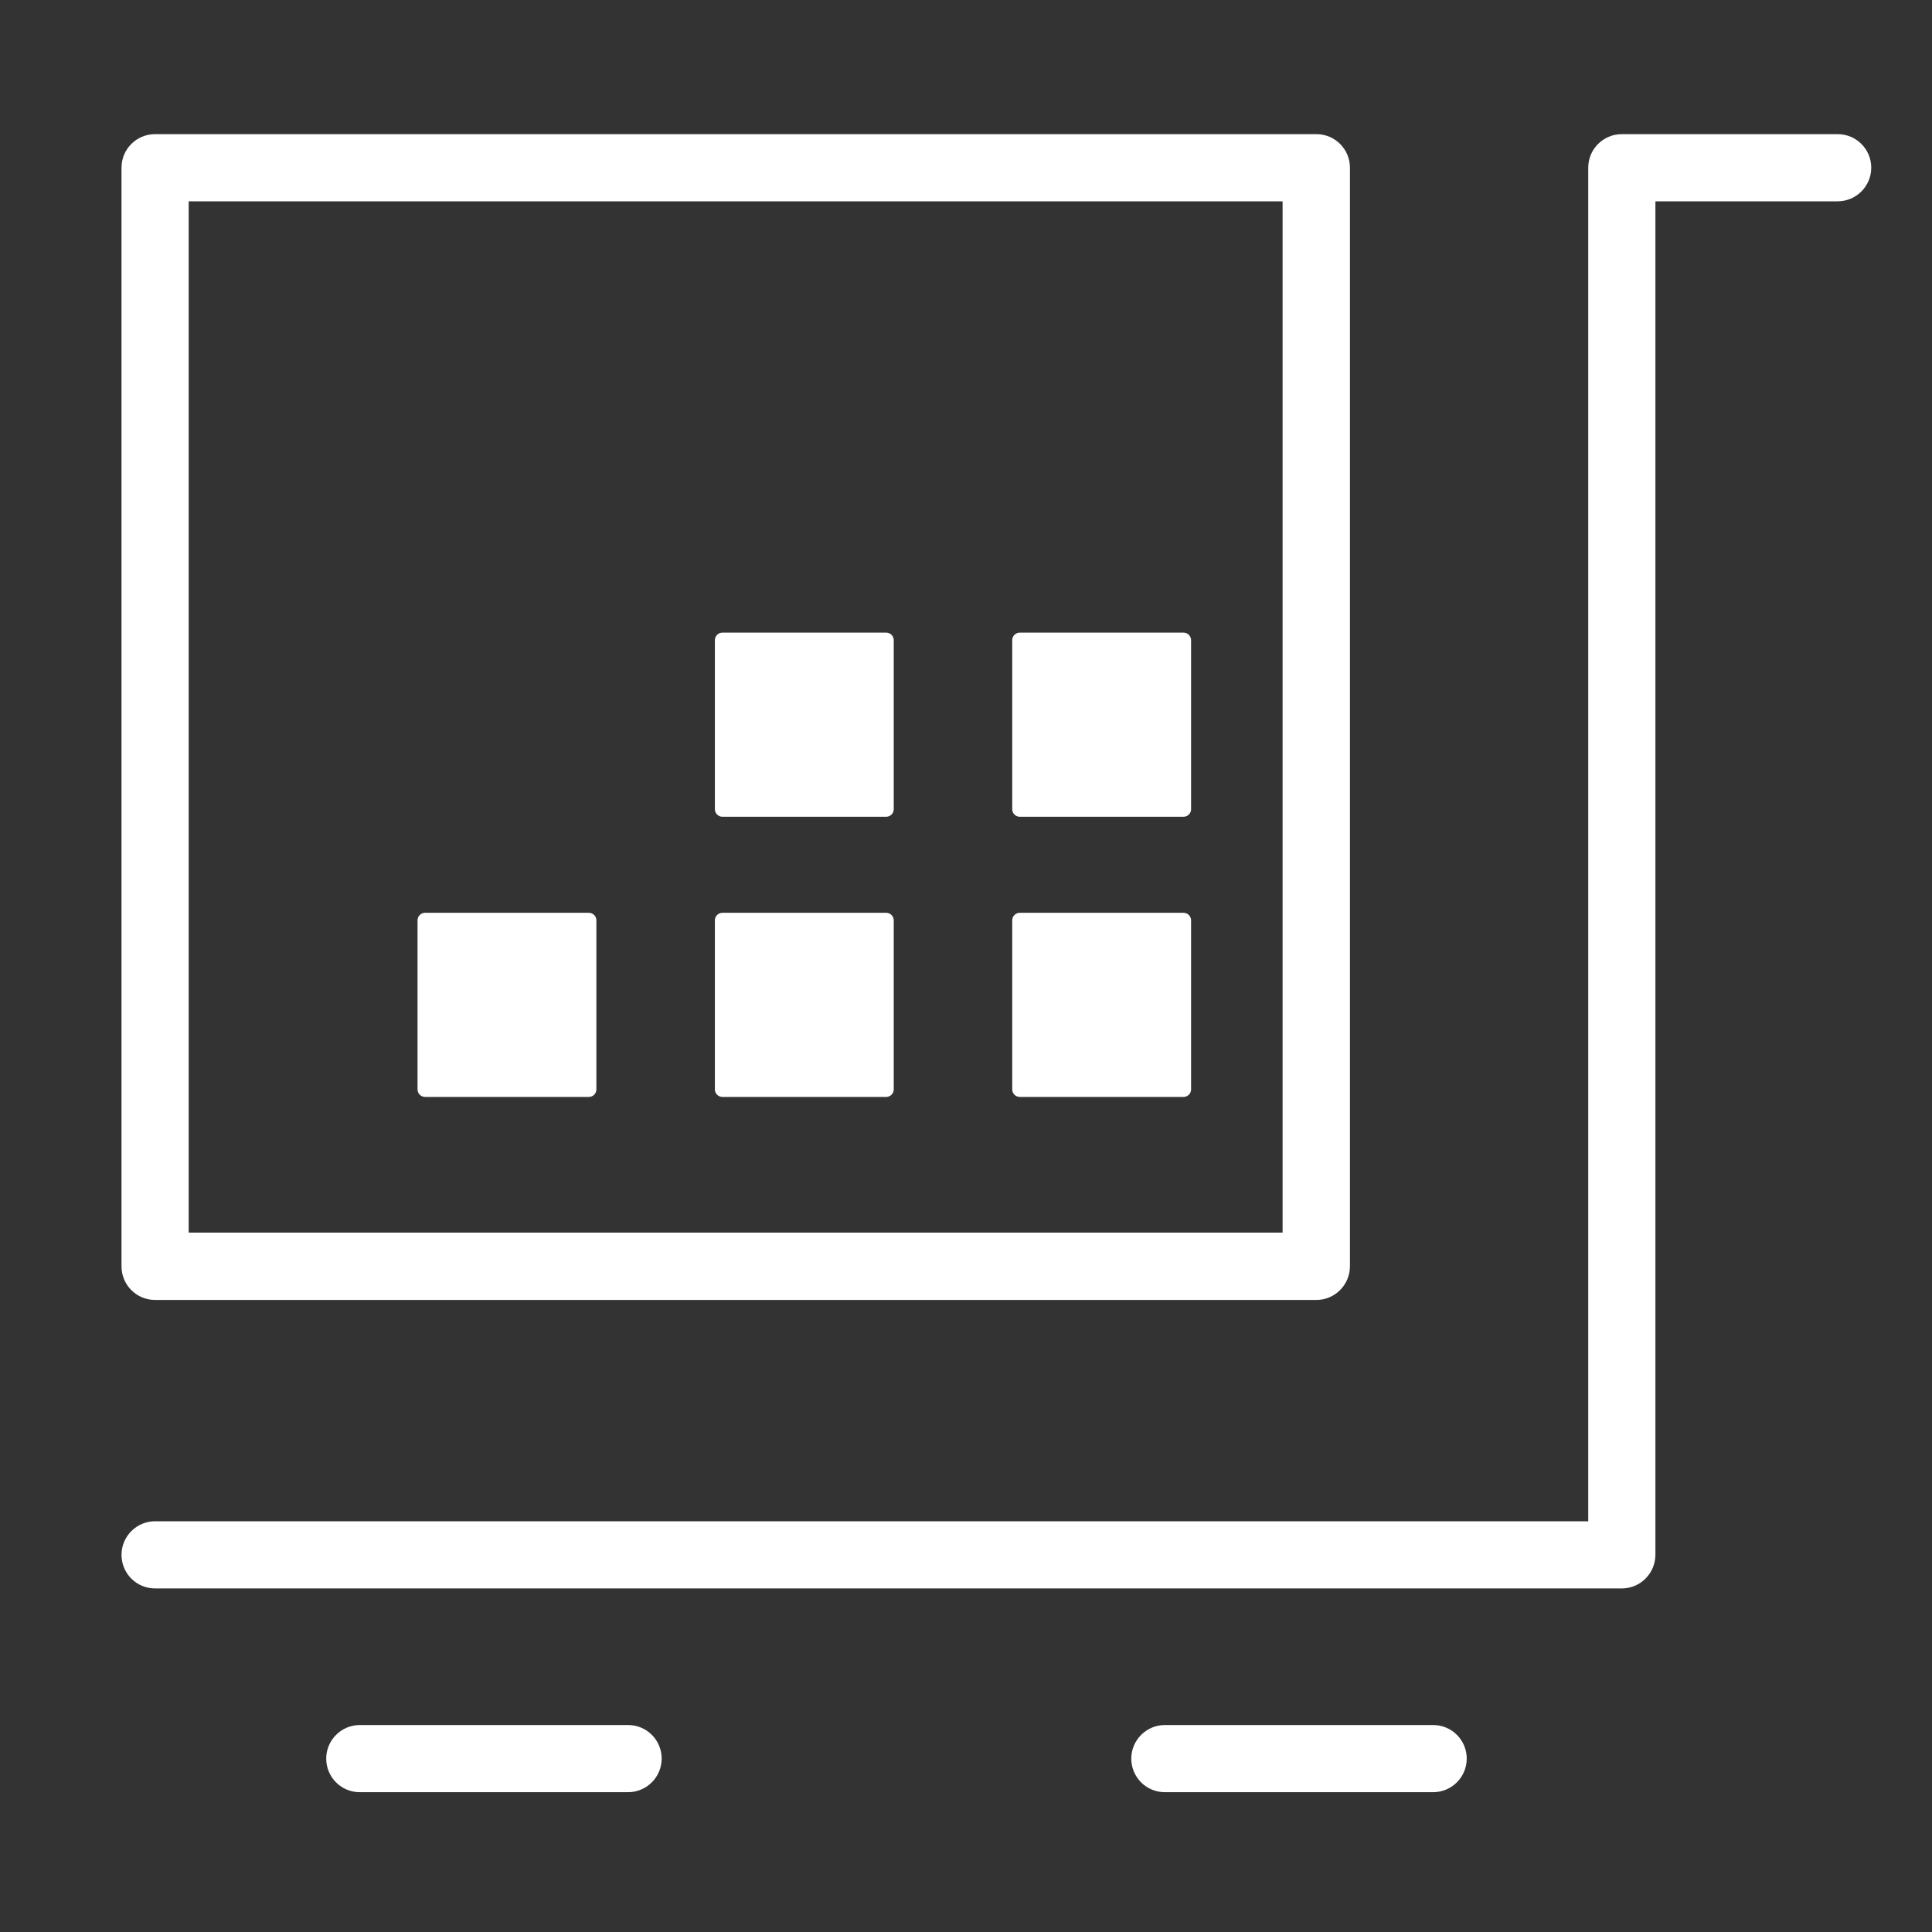
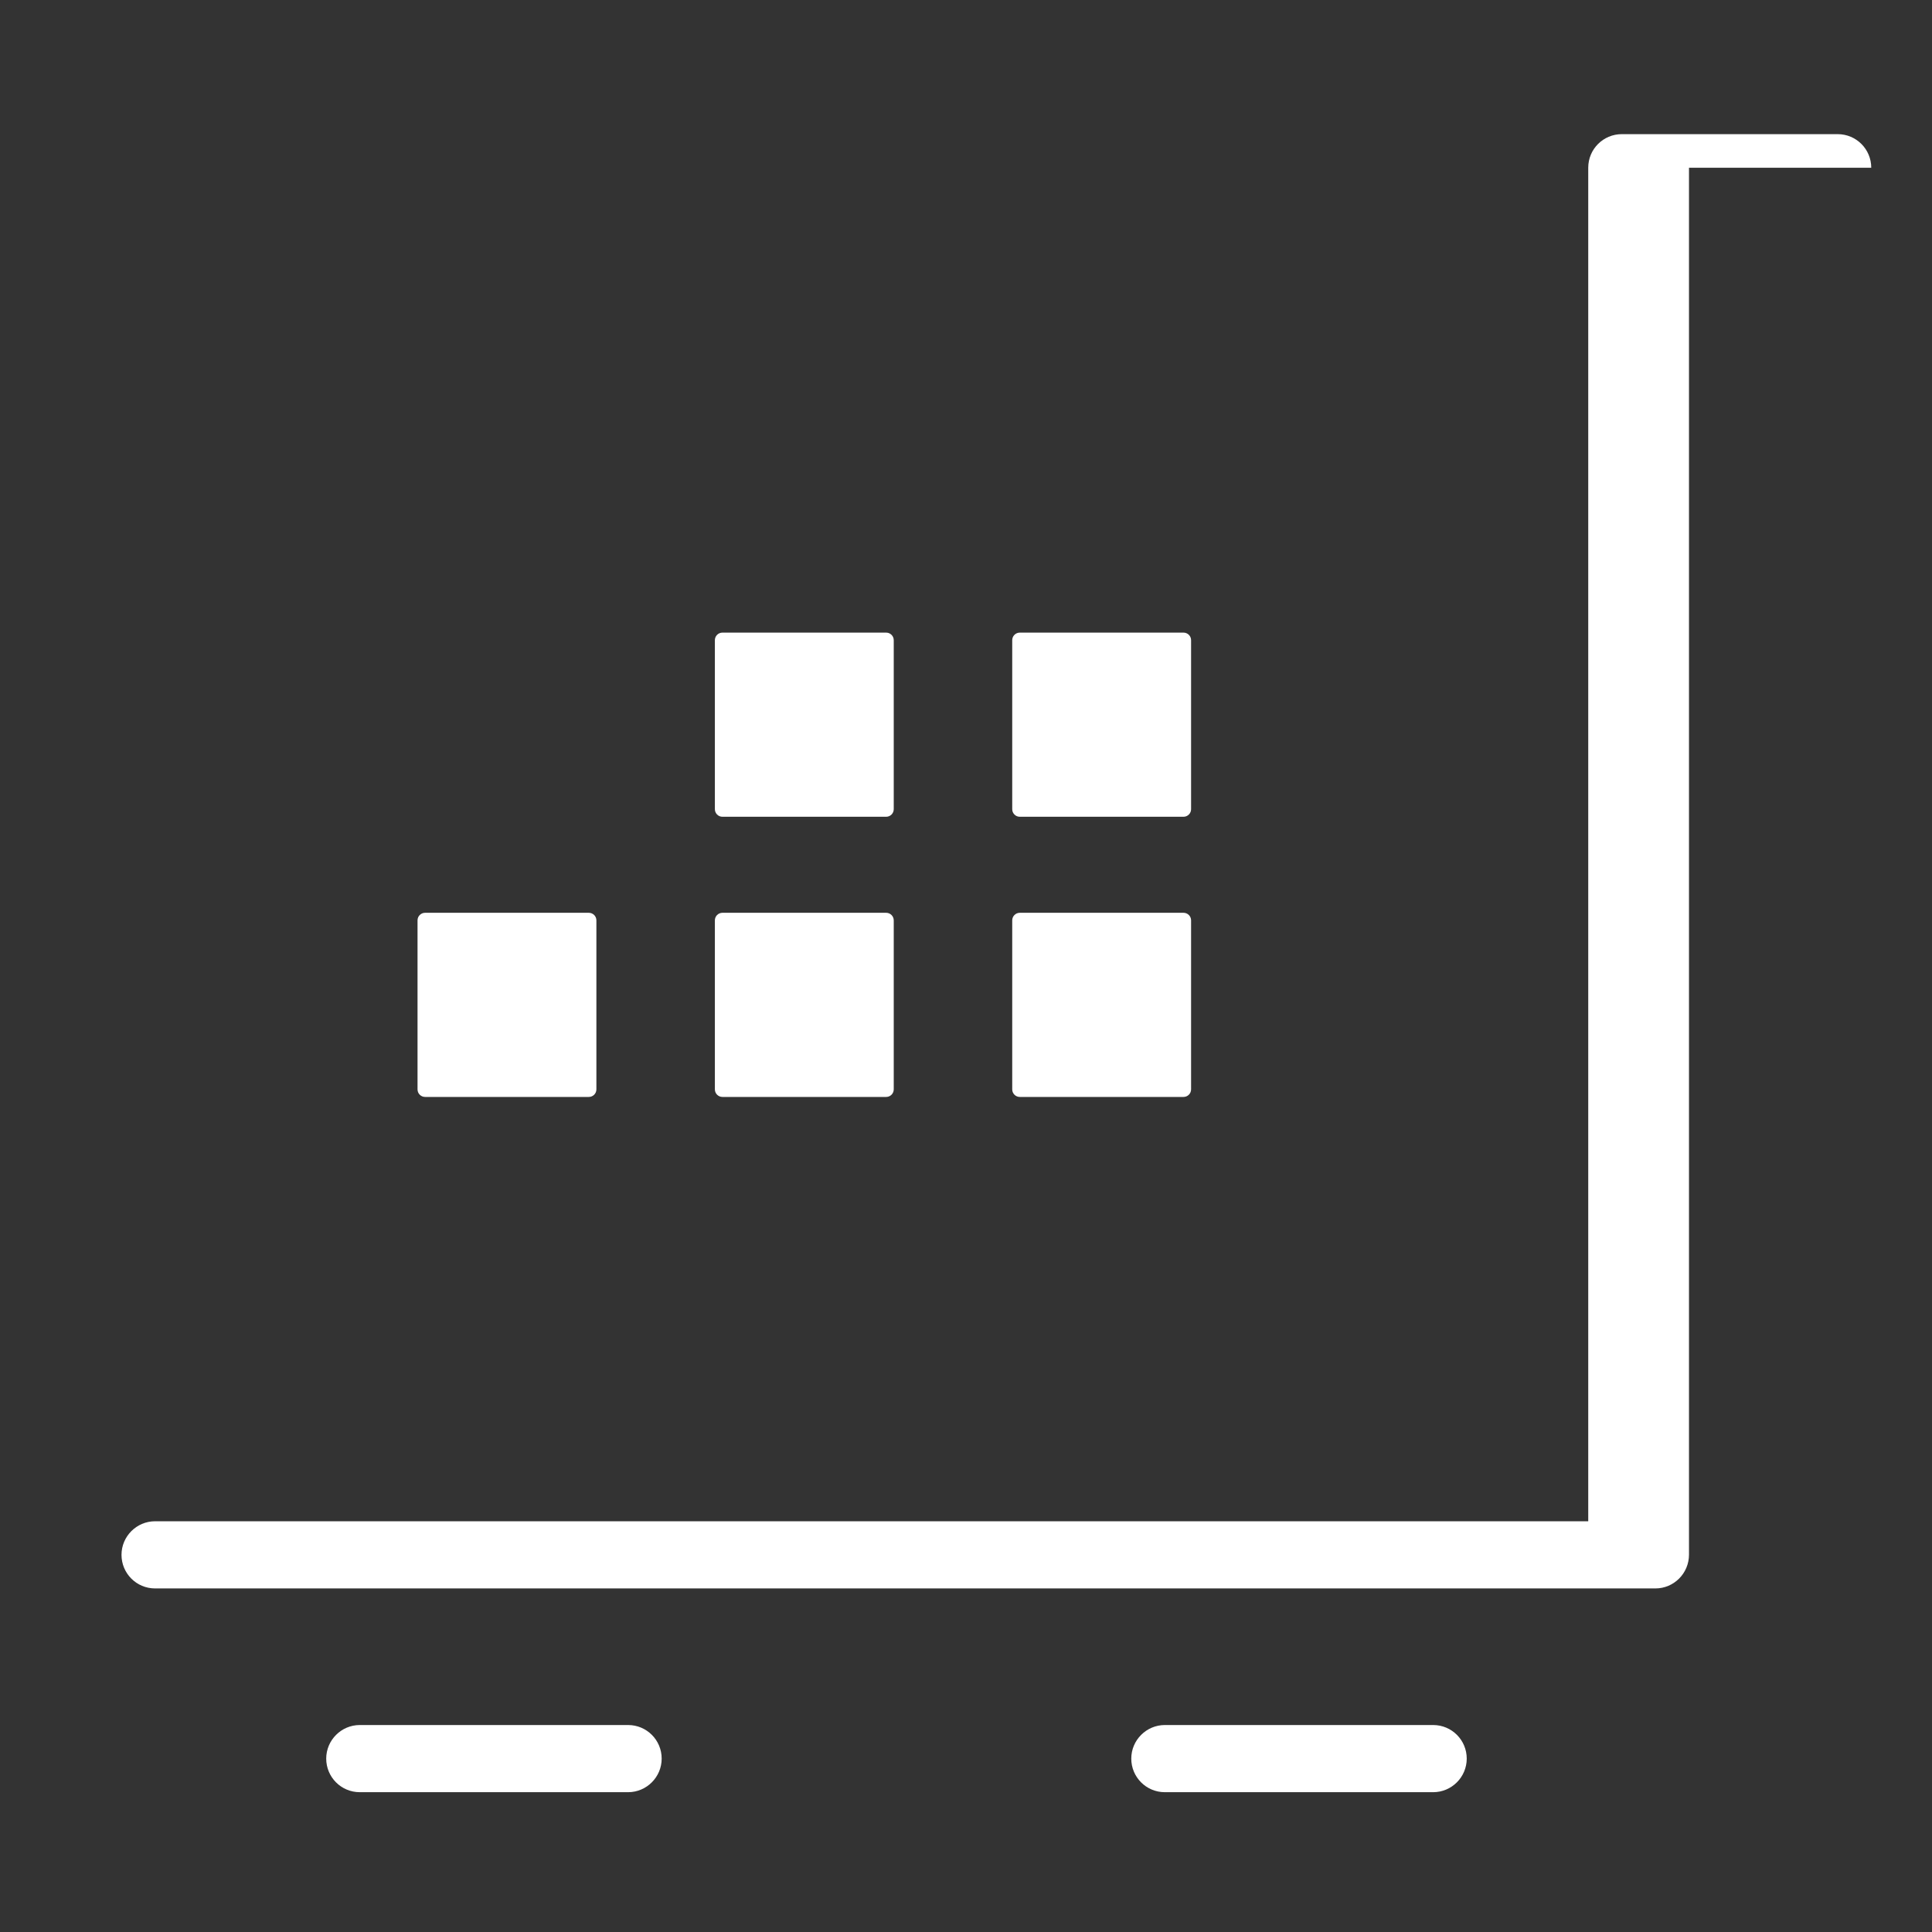
<svg xmlns="http://www.w3.org/2000/svg" t="1713364133419" class="icon" viewBox="0 0 1024 1024" version="1.1" p-id="8943" width="66" height="66">
  <rect x="0" y="0" width="1024" height="1024" fill="#333333" stroke="none" />
-   <path d="M859.6 841.9H82.2c-9.9 0-17.8-8-17.8-17.8s8-17.8 17.8-17.8h759.6V88.9c0-9.9 8-17.8 17.8-17.8H974c9.9 0 17.8 8 17.8 17.8s-8 17.8-17.8 17.8h-96.6V824c0 9.9-8 17.9-17.8 17.9zM332.9 949.9H190.7c-9.9 0-17.8-8-17.8-17.8s8-17.8 17.8-17.8h142.2c9.9 0 17.8 8 17.8 17.8s-8 17.8-17.8 17.8zM759.6 949.9H617.4c-9.9 0-17.8-8-17.8-17.8s8-17.8 17.8-17.8h142.2c9.9 0 17.8 8 17.8 17.8s-8 17.8-17.8 17.8z" fill="#ffffff" p-id="8944" />
-   <path d="M697.7 689H82.2c-9.9 0-17.8-8-17.8-17.8V88.9c0-9.9 8-17.8 17.8-17.8h615.5c9.9 0 17.8 8 17.8 17.8v582.2c0 9.9-8 17.9-17.8 17.9zM100 653.3h579.8V106.7H100v546.6z" fill="#ffffff" p-id="8945" />
+   <path d="M859.6 841.9H82.2c-9.9 0-17.8-8-17.8-17.8s8-17.8 17.8-17.8h759.6V88.9c0-9.9 8-17.8 17.8-17.8H974c9.9 0 17.8 8 17.8 17.8h-96.6V824c0 9.9-8 17.9-17.8 17.9zM332.9 949.9H190.7c-9.9 0-17.8-8-17.8-17.8s8-17.8 17.8-17.8h142.2c9.9 0 17.8 8 17.8 17.8s-8 17.8-17.8 17.8zM759.6 949.9H617.4c-9.9 0-17.8-8-17.8-17.8s8-17.8 17.8-17.8h142.2c9.9 0 17.8 8 17.8 17.8s-8 17.8-17.8 17.8z" fill="#ffffff" p-id="8944" />
  <path d="M469.7 581.4h-86.8c-2.2 0-4-1.8-4-4v-89.6c0-2.2 1.8-4 4-4h86.8c2.2 0 4 1.8 4 4v89.6c0 2.2-1.8 4-4 4zM312.1 581.4h-86.8c-2.2 0-4-1.8-4-4v-89.6c0-2.2 1.8-4 4-4h86.8c2.2 0 4 1.8 4 4v89.6c0 2.2-1.8 4-4 4zM627.3 581.4h-86.8c-2.2 0-4-1.8-4-4v-89.6c0-2.2 1.8-4 4-4h86.8c2.2 0 4 1.8 4 4v89.6c0 2.2-1.8 4-4 4zM469.7 432.9h-86.8c-2.2 0-4-1.8-4-4v-89.6c0-2.2 1.8-4 4-4h86.8c2.2 0 4 1.8 4 4v89.6c0 2.2-1.8 4-4 4zM627.3 432.9h-86.8c-2.2 0-4-1.8-4-4v-89.6c0-2.2 1.8-4 4-4h86.8c2.2 0 4 1.8 4 4v89.6c0 2.2-1.8 4-4 4z" fill="#ffffff" p-id="8946" />
</svg>